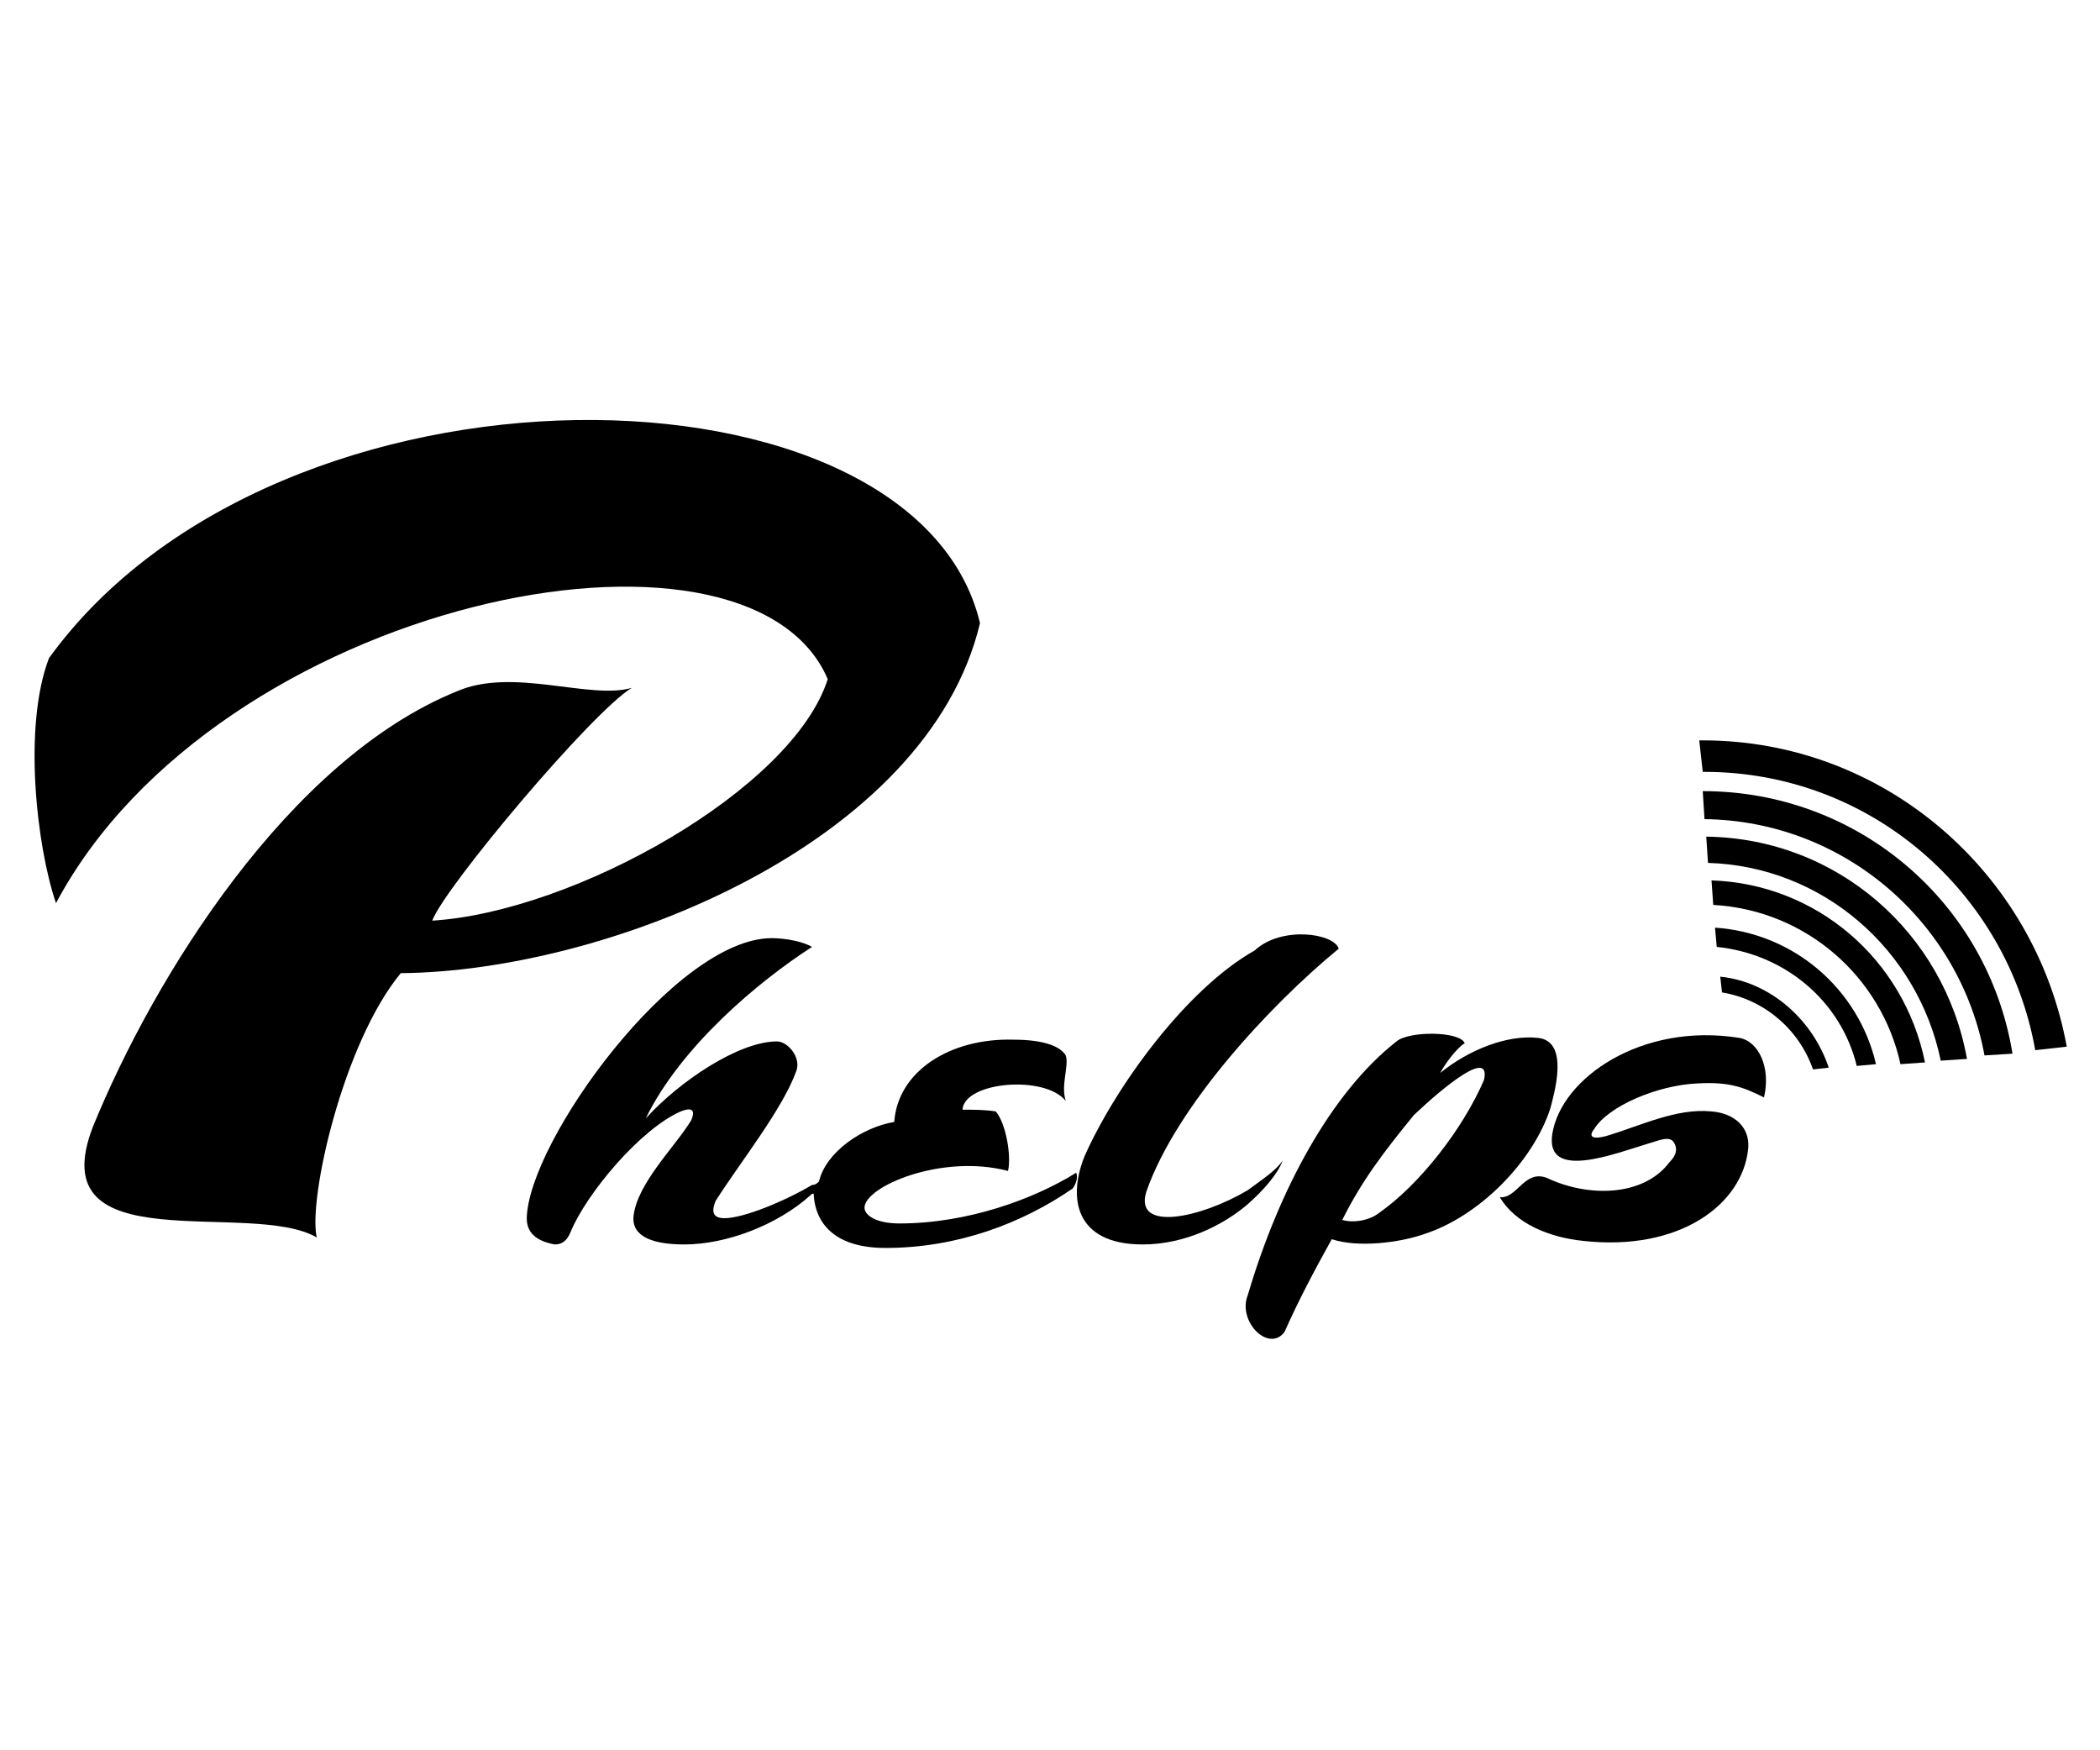
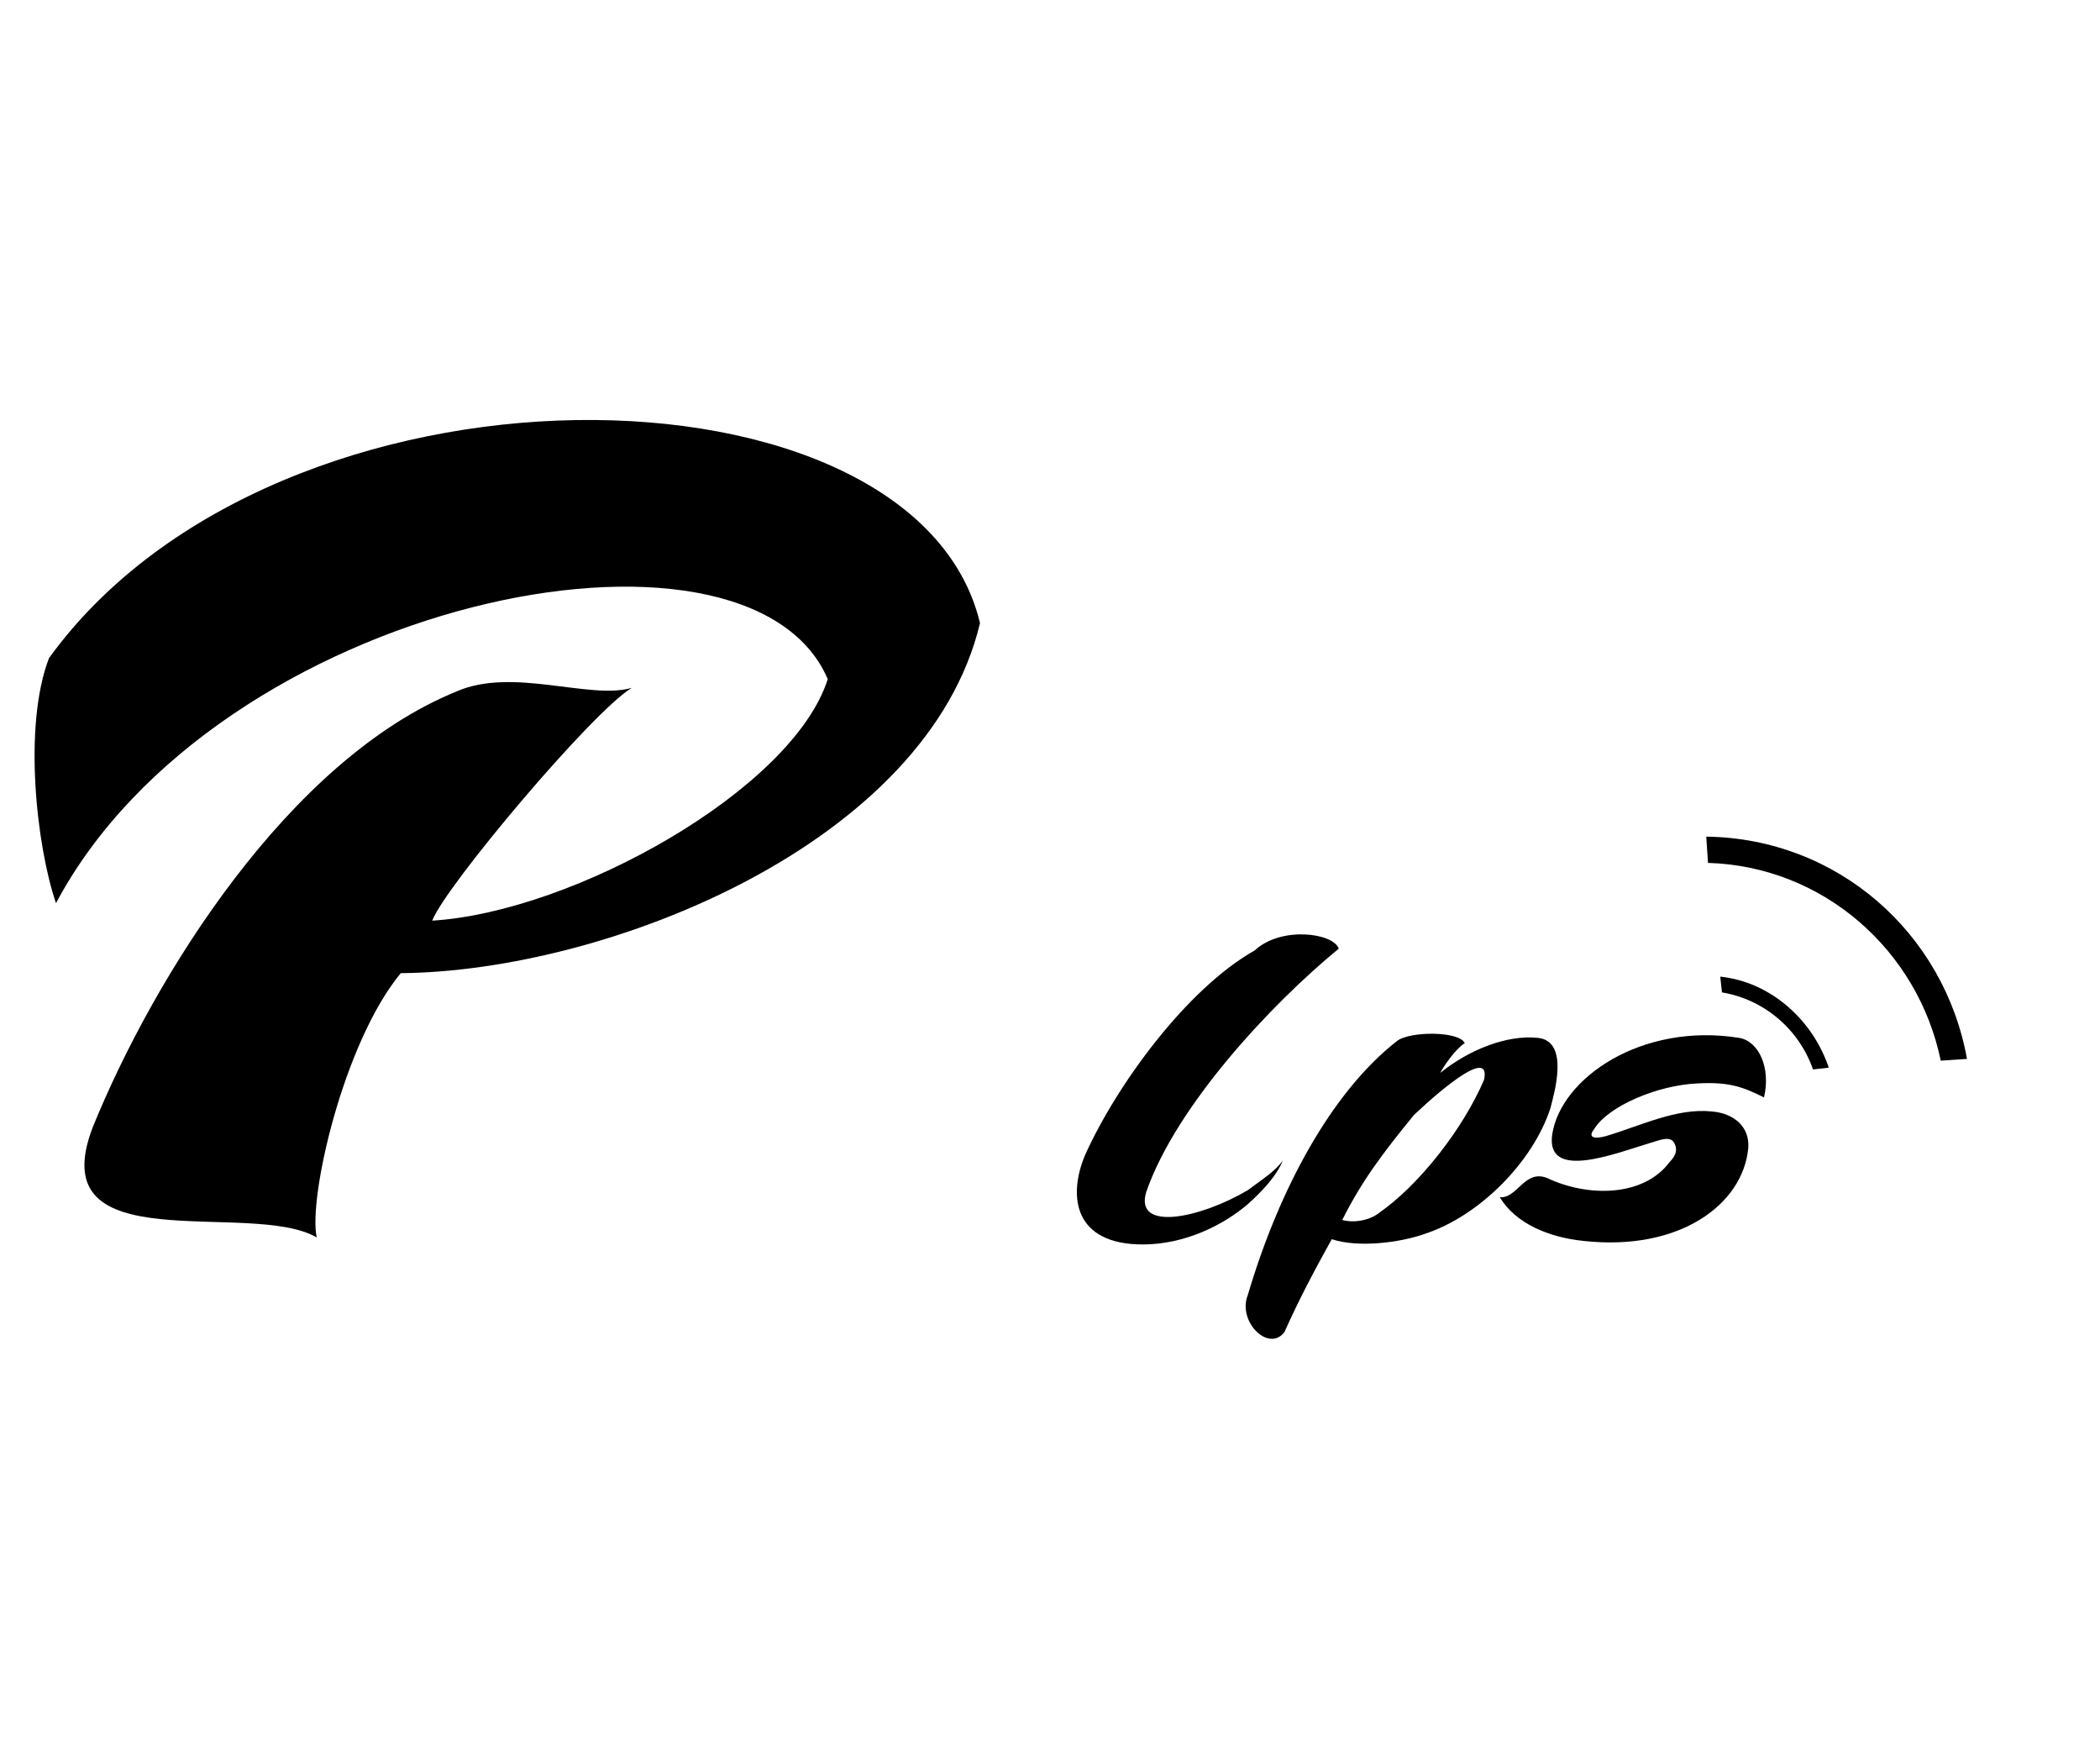
<svg xmlns="http://www.w3.org/2000/svg" version="1.1" id="Layer_1" x="0px" y="0px" viewBox="0 0 120 100" style="enable-background:new 0 0 120 100;" xml:space="preserve">
  <style type="text/css">
	.st0{}
</style>
  <path class="st0" d="M56,35.6c-3.7-15.5-40.1-16.1-53.2,2c-1.5,3.9-0.7,10.8,0.4,14c9.2-17.3,39.5-23.5,44.1-12.8  c-2,6.3-14.5,13.3-22.6,13.8c0.7-1.9,9.1-11.9,11.4-13.3c-2.4,0.7-6.8-1.2-10,0.2C16.5,43.4,8.8,55.8,5.3,64.4  c-3,7.8,9,4.1,12.8,6.3c-0.5-2.2,1.5-11.1,4.8-15.1C34.7,55.5,53,48.2,56,35.6z" />
-   <path class="st0" d="M38.9,63.5c0.5-0.2,0.9-0.2,0.6,0.5c-0.9,1.5-3.1,3.6-3.3,5.5c-0.1,1.2,1.2,1.6,2.9,1.6c2.4,0,5.3-1.1,7.2-2.8  c0.1-0.1,0.1-0.1,0.2-0.1v0.1c0.1,1.5,1.1,3,4.1,3c4.1,0,7.8-1.4,10.7-3.4c0.2-0.3,0.3-0.6,0.2-0.9c-2.4,1.5-6.2,2.9-10.1,2.9  c-1.4,0-2-0.5-2-0.9c0-1.2,4.4-3.1,8.2-2.1c0.2-0.8-0.1-2.7-0.7-3.4c-0.6-0.1-1.3-0.1-1.9-0.1c0.1-1.6,4.7-2,5.9-0.5  c-0.3-0.9,0.2-2,0-2.6c-0.3-0.5-1.2-0.9-3-0.9c-3.6-0.1-6.6,1.8-6.8,4.7c-1.8,0.3-3.9,1.7-4.3,3.4c-0.1,0.1-0.2,0.2-0.4,0.2  c-1.5,0.9-3.9,1.9-5,1.9c-0.6,0-0.8-0.3-0.5-1c1.4-2.2,3.8-5.2,4.6-7.4c0.3-0.8-0.5-1.7-1.1-1.7c-2.2,0-5.6,2.3-7.5,4.4  c2-4.1,6.4-7.8,9.5-9.8c-0.5-0.3-1.5-0.5-2.3-0.5c-5.5,0-13.9,11.6-14,16c0,0.8,0.5,1.3,1.6,1.5c0.4,0,0.7-0.2,0.9-0.7  C33.5,68.2,36.6,64.5,38.9,63.5z" />
  <path class="st0" d="M65.3,71.1c2.4,0,4.6-1.1,6-2.3c0.9-0.8,1.7-1.7,2-2.5c-0.4,0.6-1.2,1.1-2,1.7c-2.7,1.6-6.5,2.4-5.8,0.1  c1.7-4.9,7.1-10.7,11-13.9c-0.3-0.9-3.3-1.3-4.8,0.1C67.8,56.5,63.8,62,62,66C61,68.4,61.4,71.1,65.3,71.1z" />
-   <path class="st0" d="M81.4,70.5c3.1-1,6.2-4.1,7.2-7.2c0.2-0.8,1.1-3.8-0.7-4c-1.8-0.2-4,0.7-5.6,2c0.2-0.4,0.9-1.4,1.4-1.7  c-0.3-0.7-3.2-0.7-3.9-0.1c-3.7,2.9-6.7,8.4-8.5,14.5c-0.6,1.5,1.2,3.3,2.1,2.1c0.8-1.8,1.7-3.5,2.7-5.3C77.6,71.3,80,71,81.4,70.5z   M76.7,69.7c1.1-2.2,2.3-3.8,4.1-6c1.8-1.7,4.4-3.8,4-2c-1.2,2.8-3.7,6-6,7.6C78.3,69.7,77.4,69.9,76.7,69.7z" />
+   <path class="st0" d="M81.4,70.5c3.1-1,6.2-4.1,7.2-7.2c0.2-0.8,1.1-3.8-0.7-4c-1.8-0.2-4,0.7-5.6,2c0.2-0.4,0.9-1.4,1.4-1.7  c-0.3-0.7-3.2-0.7-3.9-0.1c-3.7,2.9-6.7,8.4-8.5,14.5c-0.6,1.5,1.2,3.3,2.1,2.1c0.8-1.8,1.7-3.5,2.7-5.3C77.6,71.3,80,71,81.4,70.5M76.7,69.7c1.1-2.2,2.3-3.8,4.1-6c1.8-1.7,4.4-3.8,4-2c-1.2,2.8-3.7,6-6,7.6C78.3,69.7,77.4,69.9,76.7,69.7z" />
  <path class="st0" d="M99.4,59.3c-5.6-0.9-10.2,2.3-10.7,5.5c-0.4,2.7,3.6,1.1,5.6,0.5c0.4-0.1,1-0.4,1.3-0.1  c0.3,0.4,0.2,0.8-0.2,1.2c-1.5,2-4.7,2-7,0.9c-1.3-0.5-1.7,1.2-2.7,1.1c0.9,1.5,2.8,2.3,4.8,2.5c5.5,0.6,9.1-2.1,9.4-5.3  c0.1-1.2-0.8-2-2.1-2.1c-2-0.2-4,0.8-6,1.4c-0.7,0.2-1.1,0.1-0.7-0.4c0.8-1.3,3.6-2.5,5.9-2.6c1.8-0.1,2.6,0.2,3.8,0.8  C101.2,61,100.5,59.5,99.4,59.3z" />
  <path class="st0" d="M98.3,55.8l0.1,0.9c2.4,0.4,4.4,2.1,5.2,4.4l0.9-0.1C103.6,58.3,101.2,56.1,98.3,55.8z" />
-   <path class="st0" d="M98,53l0.1,1.1c3.9,0.4,7.1,3.1,8,6.8l1.1-0.1C106.2,56.5,102.5,53.3,98,53z" />
-   <path class="st0" d="M97.8,50.3l0.1,1.4c5.3,0.3,9.6,4.1,10.7,9.1l1.4-0.1C108.8,54.8,103.8,50.5,97.8,50.3z" />
  <path class="st0" d="M97.5,47.8l0.1,1.5c6.6,0.2,12,5,13.3,11.3l1.5-0.1C111.1,53.3,105,47.9,97.5,47.8z" />
-   <path class="st0" d="M97.3,45.2l0.1,1.6c8,0.1,14.6,5.9,16,13.5l1.6-0.1C113.6,51.6,106.2,45.2,97.3,45.2z" />
-   <path class="st0" d="M97.3,42.3c-0.1,0-0.1,0-0.2,0l0.2,1.8h0.1c9.5,0,17.3,6.9,18.9,15.9l1.8-0.2C116.3,49.9,107.7,42.3,97.3,42.3z  " />
</svg>